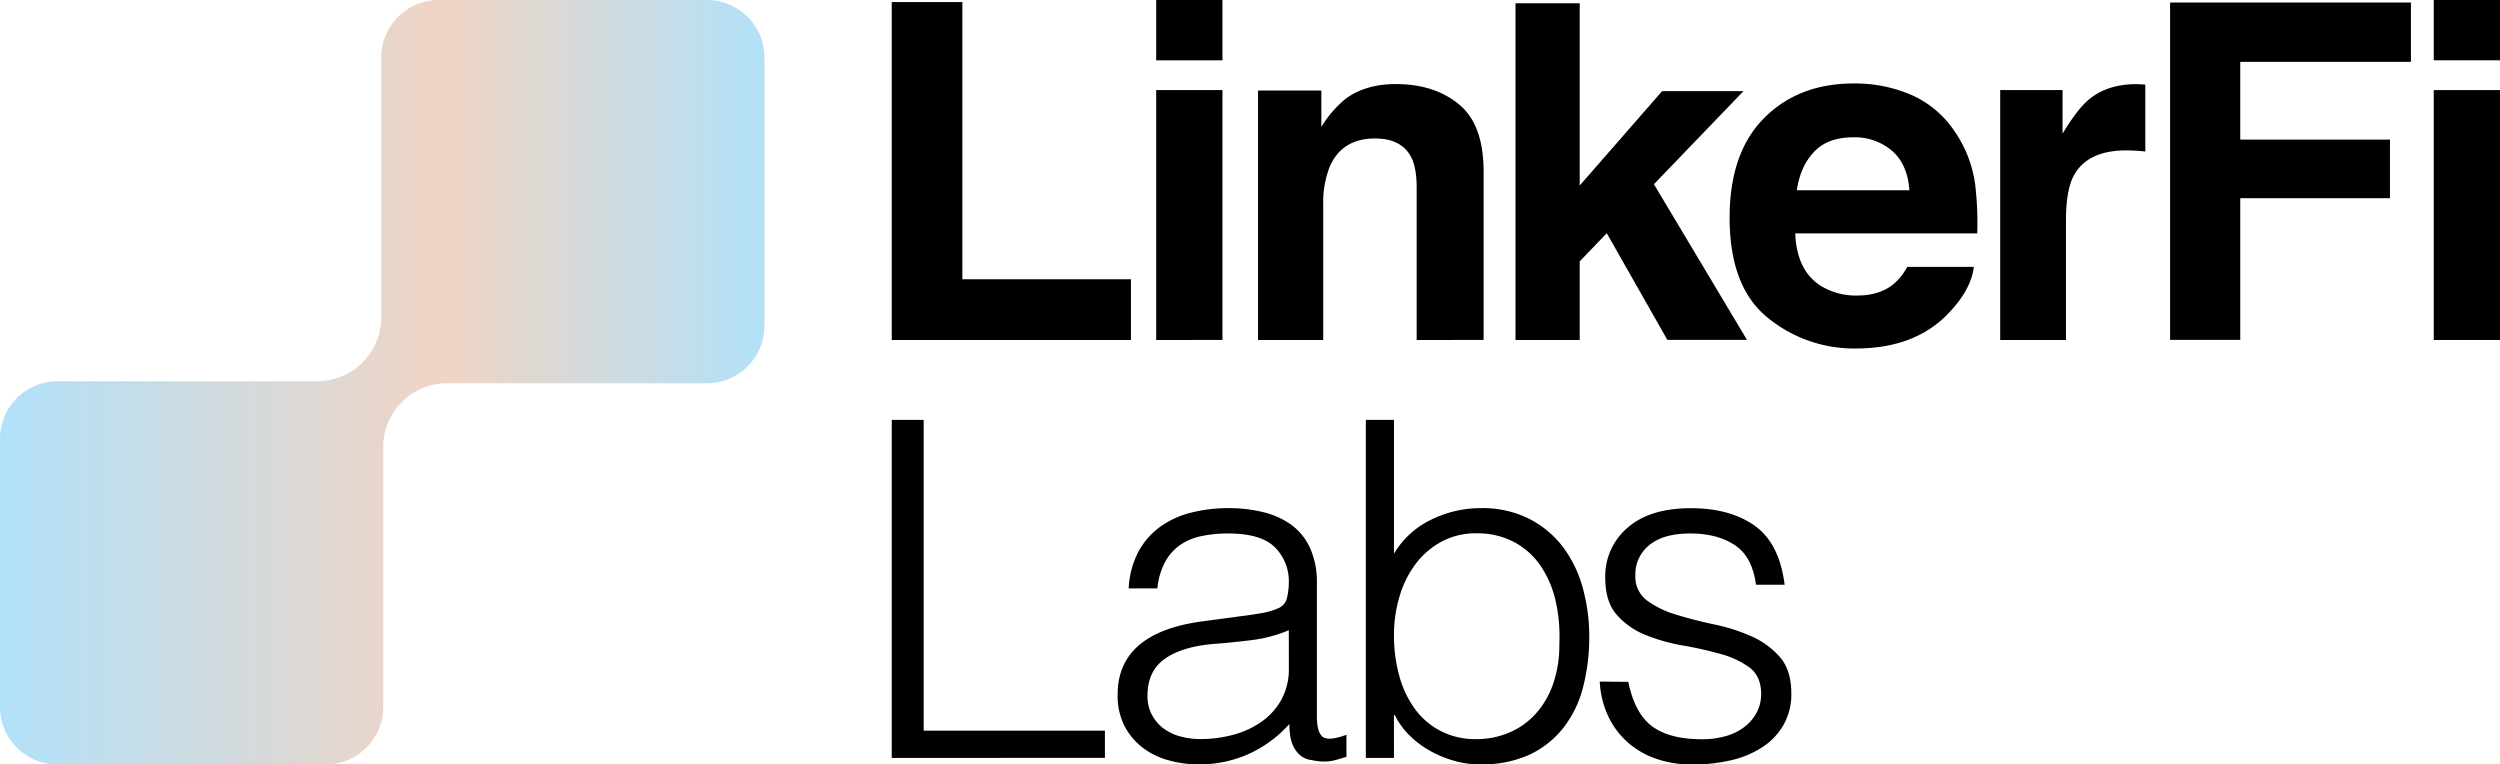
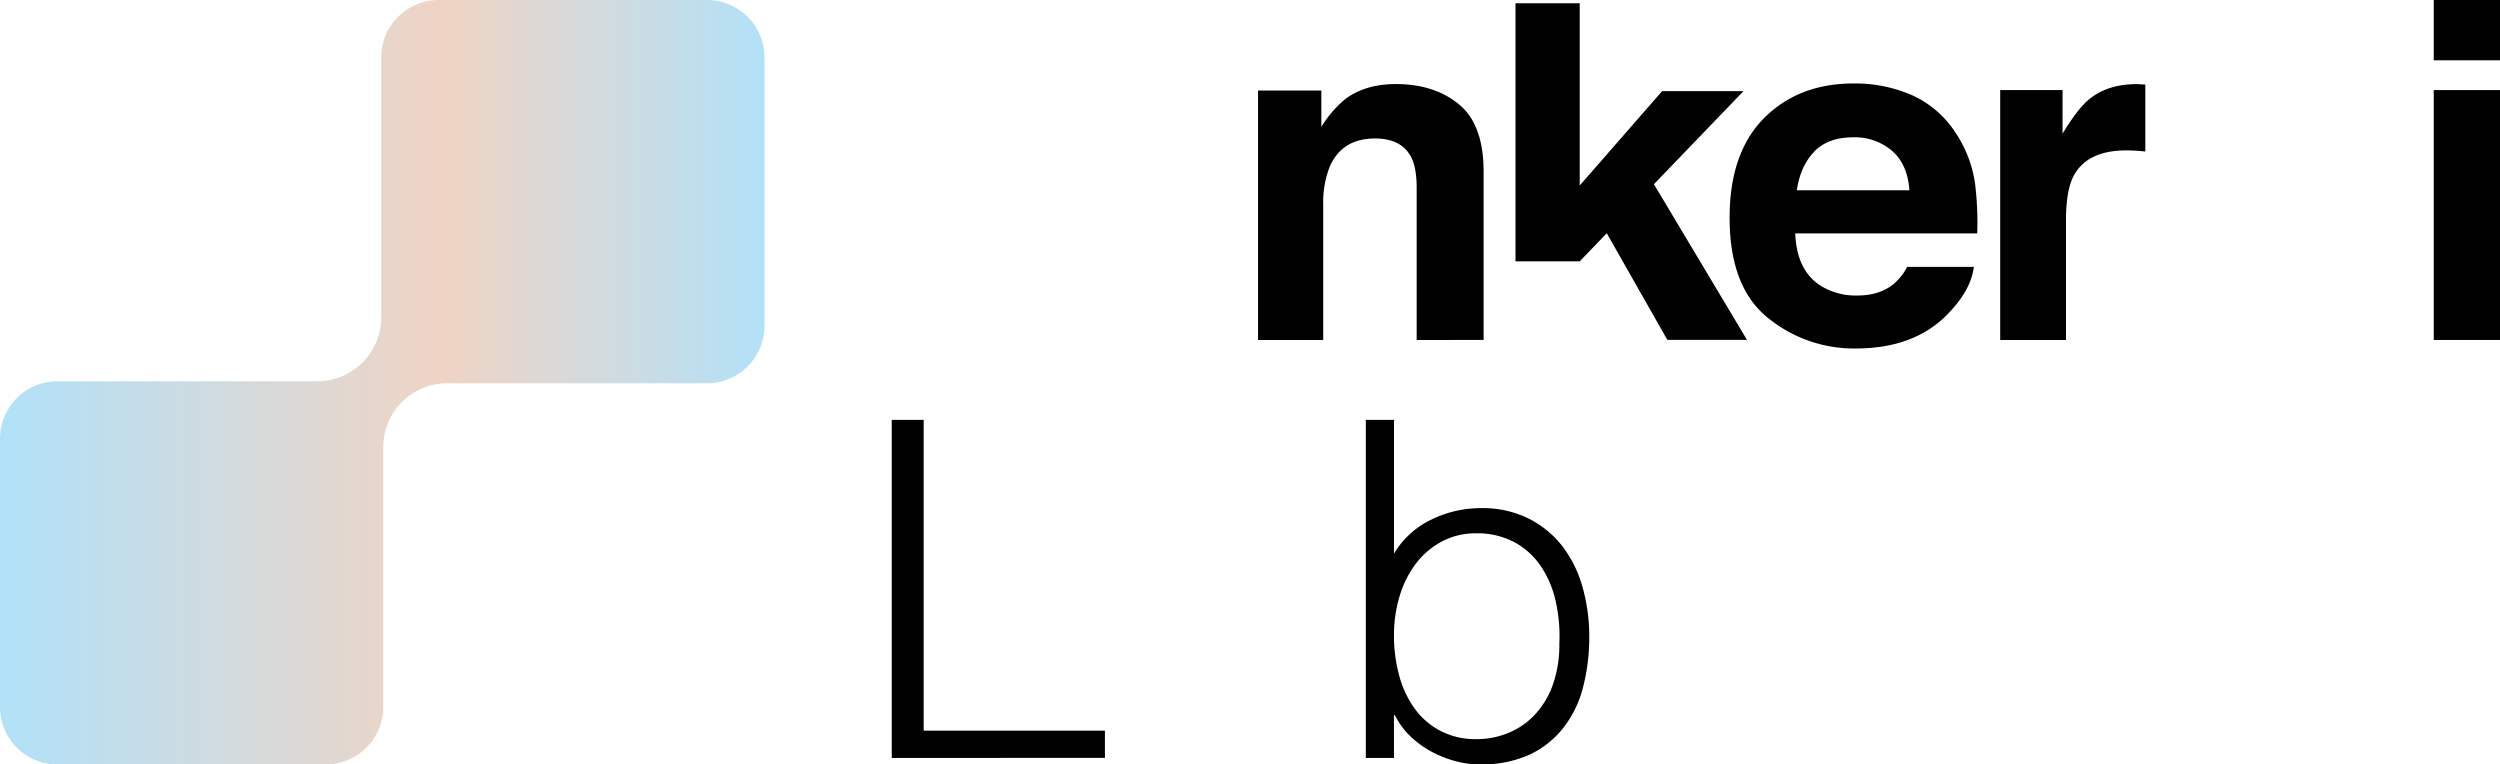
<svg xmlns="http://www.w3.org/2000/svg" viewBox="0 0 768.16 234.9">
  <defs>
    <style>.cls-1{fill:url(#linear-gradient);}</style>
    <linearGradient id="linear-gradient" y1="117.45" x2="234.9" y2="117.45" gradientUnits="userSpaceOnUse">
      <stop offset="0" stop-color="#b1e1f9" />
      <stop offset="0.58" stop-color="#f0d4c4" />
      <stop offset="1" stop-color="#b2e1f8" />
    </linearGradient>
  </defs>
  <g id="Layer_2" data-name="Layer 2">
    <g id="Layer_1-2" data-name="Layer 1">
-       <path d="M274,.63h21.7V85.8H347.5v18.66H274Z" />
-       <path d="M375.62,18.53H355.26V0h20.36Zm-20.36,9.15h20.36v76.78H355.26Z" />
      <path d="M448.32,32.09q7.55,6.22,7.54,20.67v51.7H435.29V57.76q0-6.06-1.6-9.3-2.94-5.91-11.19-5.91-10.14,0-13.92,8.66a30,30,0,0,0-2,11.69v41.56H386.55V27.82H406V39a33.93,33.93,0,0,1,7.3-8.52q6.16-4.65,15.64-4.65Q440.78,25.85,448.32,32.09Z" />
-       <path d="M465.66,1h19.73V57l25.32-29h25l-27.52,28.6,28.59,47.82H512.31L493.7,71.66l-8.31,8.64v24.16H465.66Z" />
+       <path d="M465.66,1h19.73V57l25.32-29h25l-27.52,28.6,28.59,47.82H512.31L493.7,71.66l-8.31,8.64H465.66Z" />
      <path d="M587.48,29.24A31.18,31.18,0,0,1,600.75,40.6a37.6,37.6,0,0,1,6.12,15.87,98.14,98.14,0,0,1,.66,15.24H551.61q.46,11.55,8,16.2a20.38,20.38,0,0,0,11.07,2.89q6.85,0,11.15-3.52A17.06,17.06,0,0,0,586,82h20.49q-.81,6.84-7.44,13.88-10.32,11.2-28.88,11.2a41.85,41.85,0,0,1-27-9.45q-11.72-9.44-11.72-30.74,0-19.95,10.58-30.59t27.46-10.65A43.64,43.64,0,0,1,587.48,29.24Zm-30,17.34Q553.19,51,552.1,58.47h34.59q-.56-8-5.35-12.14a17.58,17.58,0,0,0-11.9-4.14Q561.7,42.19,557.45,46.58Z" />
      <path d="M657.45,25.89c.26,0,.84.06,1.73.1V46.56c-1.27-.14-2.4-.23-3.38-.28s-1.79-.07-2.4-.07q-12.12,0-16.27,7.89-2.32,4.44-2.33,13.66v36.7H614.59V27.68h19.16V41.07q4.65-7.68,8.1-10.5,5.64-4.71,14.65-4.72A8.54,8.54,0,0,1,657.45,25.89Z" />
-       <path d="M666.79.77h74V19H688.35V42.9h46v18h-46v43.53H666.79Z" />
      <path d="M768.16,18.53H747.8V0h20.36ZM747.8,27.68h20.36v76.78H747.8Z" />
      <path d="M274,232.88V129h9.81v95.5h55.69v8.37Z" />
-       <path d="M381.44,189.31q2.44-.28,5.84-.86a21.52,21.52,0,0,0,5.55-1.59,4.55,4.55,0,0,0,2.67-3.39,21.1,21.1,0,0,0,.51-4.4,14.75,14.75,0,0,0-4.26-10.89q-4.26-4.26-14.35-4.26a39.66,39.66,0,0,0-8.22.8,17.88,17.88,0,0,0-6.57,2.74,15.18,15.18,0,0,0-4.61,5.19,22,22,0,0,0-2.39,8.15h-8.8a26.74,26.74,0,0,1,3-11.32,23,23,0,0,1,6.71-7.65,28,28,0,0,1,9.52-4.33,46.76,46.76,0,0,1,11.47-1.37,44.15,44.15,0,0,1,10.61,1.23,24.8,24.8,0,0,1,8.65,3.89,18.18,18.18,0,0,1,5.77,7.15,25.67,25.67,0,0,1,2.09,11V220q0,5.06,1.81,6.42t7.28-.65v6.78l-2.95.87A13.65,13.65,0,0,1,407,234a17.18,17.18,0,0,1-3.89-.44,6.64,6.64,0,0,1-3.46-1.37,8.38,8.38,0,0,1-2.1-2.59,10.7,10.7,0,0,1-1.08-3.32,24.48,24.48,0,0,1-.29-3.82,37.74,37.74,0,0,1-12.55,9.23,37,37,0,0,1-15.29,3.17,34.07,34.07,0,0,1-9.45-1.3,22.75,22.75,0,0,1-8-4,20.14,20.14,0,0,1-5.48-6.7,20.58,20.58,0,0,1-2-9.45q0-19,26.11-22.51ZM396,193.64a42.44,42.44,0,0,1-11.11,3q-5.62.72-11.25,1.16-10,.72-15.51,4.47t-5.55,11.39a12.3,12.3,0,0,0,1.37,6,12.59,12.59,0,0,0,3.6,4.19,15.33,15.33,0,0,0,5.2,2.45,22.9,22.9,0,0,0,6,.79,39.07,39.07,0,0,0,10.1-1.3,27.18,27.18,0,0,0,8.73-4,20.25,20.25,0,0,0,6.13-6.78,19.6,19.6,0,0,0,2.31-9.74Z" />
      <path d="M428.32,232.88h-8.65V129h8.65v41.12a26.84,26.84,0,0,1,11.47-10.46A34.42,34.42,0,0,1,455,156.13a31.82,31.82,0,0,1,14.79,3.25A30.33,30.33,0,0,1,480.19,168a37.19,37.19,0,0,1,6.13,12.62,55.64,55.64,0,0,1,2,15,61.22,61.22,0,0,1-1.88,15.44,33.83,33.83,0,0,1-6,12.48A28.84,28.84,0,0,1,470,231.87a35.66,35.66,0,0,1-15.44,3,28.35,28.35,0,0,1-7.36-1,34.48,34.48,0,0,1-7.28-2.88,29.38,29.38,0,0,1-6.49-4.69,23.27,23.27,0,0,1-4.84-6.57h-.29Zm0-37.65A46.23,46.23,0,0,0,430,207.85a30.76,30.76,0,0,0,4.84,10.1,22.77,22.77,0,0,0,7.93,6.71,23.21,23.21,0,0,0,10.82,2.45,25.72,25.72,0,0,0,10.1-2,23,23,0,0,0,8.08-5.69,26.6,26.6,0,0,0,5.41-9.17,36.64,36.64,0,0,0,1.95-12.47,48.89,48.89,0,0,0-1.16-13.2,31.41,31.41,0,0,0-4.62-10.75,22.78,22.78,0,0,0-8.15-7.29,24.18,24.18,0,0,0-11.61-2.67,22,22,0,0,0-10.6,2.53,24.42,24.42,0,0,0-7.94,6.78,31.17,31.17,0,0,0-5,10A41.07,41.07,0,0,0,428.32,195.23Z" />
-       <path d="M500.31,209.51q2,9.68,7.29,13.63t15.07,4a26,26,0,0,0,8.22-1.15,16.65,16.65,0,0,0,5.7-3.1,13.46,13.46,0,0,0,3.39-4.4,12.08,12.08,0,0,0,1.16-5.2q0-5.47-3.54-8.15a26.57,26.57,0,0,0-8.87-4.18,114.24,114.24,0,0,0-11.54-2.6,55.85,55.85,0,0,1-11.54-3.25,22.93,22.93,0,0,1-8.87-6.2q-3.54-4-3.54-11.4a19.49,19.49,0,0,1,6.85-15.36q6.86-6,19.41-6,12.12,0,19.69,5.41t9.16,18.11h-8.8Q538.4,171,533,167.46t-13.64-3.54q-8.22,0-12.55,3.54a11.44,11.44,0,0,0-4.32,9.3,9.07,9.07,0,0,0,3.53,7.72,28.78,28.78,0,0,0,8.87,4.33q5.34,1.66,11.54,3A56,56,0,0,1,538,195.45a25.14,25.14,0,0,1,8.88,6.42q3.52,4,3.53,11.25a19,19,0,0,1-2.31,9.45,20.07,20.07,0,0,1-6.35,6.85,29.37,29.37,0,0,1-9.59,4.11,51,51,0,0,1-12.19,1.37,33,33,0,0,1-11.76-2,25.34,25.34,0,0,1-8.72-5.41,24.73,24.73,0,0,1-5.63-8.07,28.36,28.36,0,0,1-2.31-10Z" />
      <path class="cls-1" d="M234.9,17.67V100.1a17.67,17.67,0,0,1-17.67,17.66H137.41a19.65,19.65,0,0,0-19.65,19.65v79.82A17.67,17.67,0,0,1,100.1,234.9H17.67A17.67,17.67,0,0,1,0,217.23V134.81a17.67,17.67,0,0,1,17.67-17.67H97.49a19.65,19.65,0,0,0,19.65-19.65V17.67A17.67,17.67,0,0,1,134.81,0h82.42A17.67,17.67,0,0,1,234.9,17.67Z" />
    </g>
  </g>
</svg>